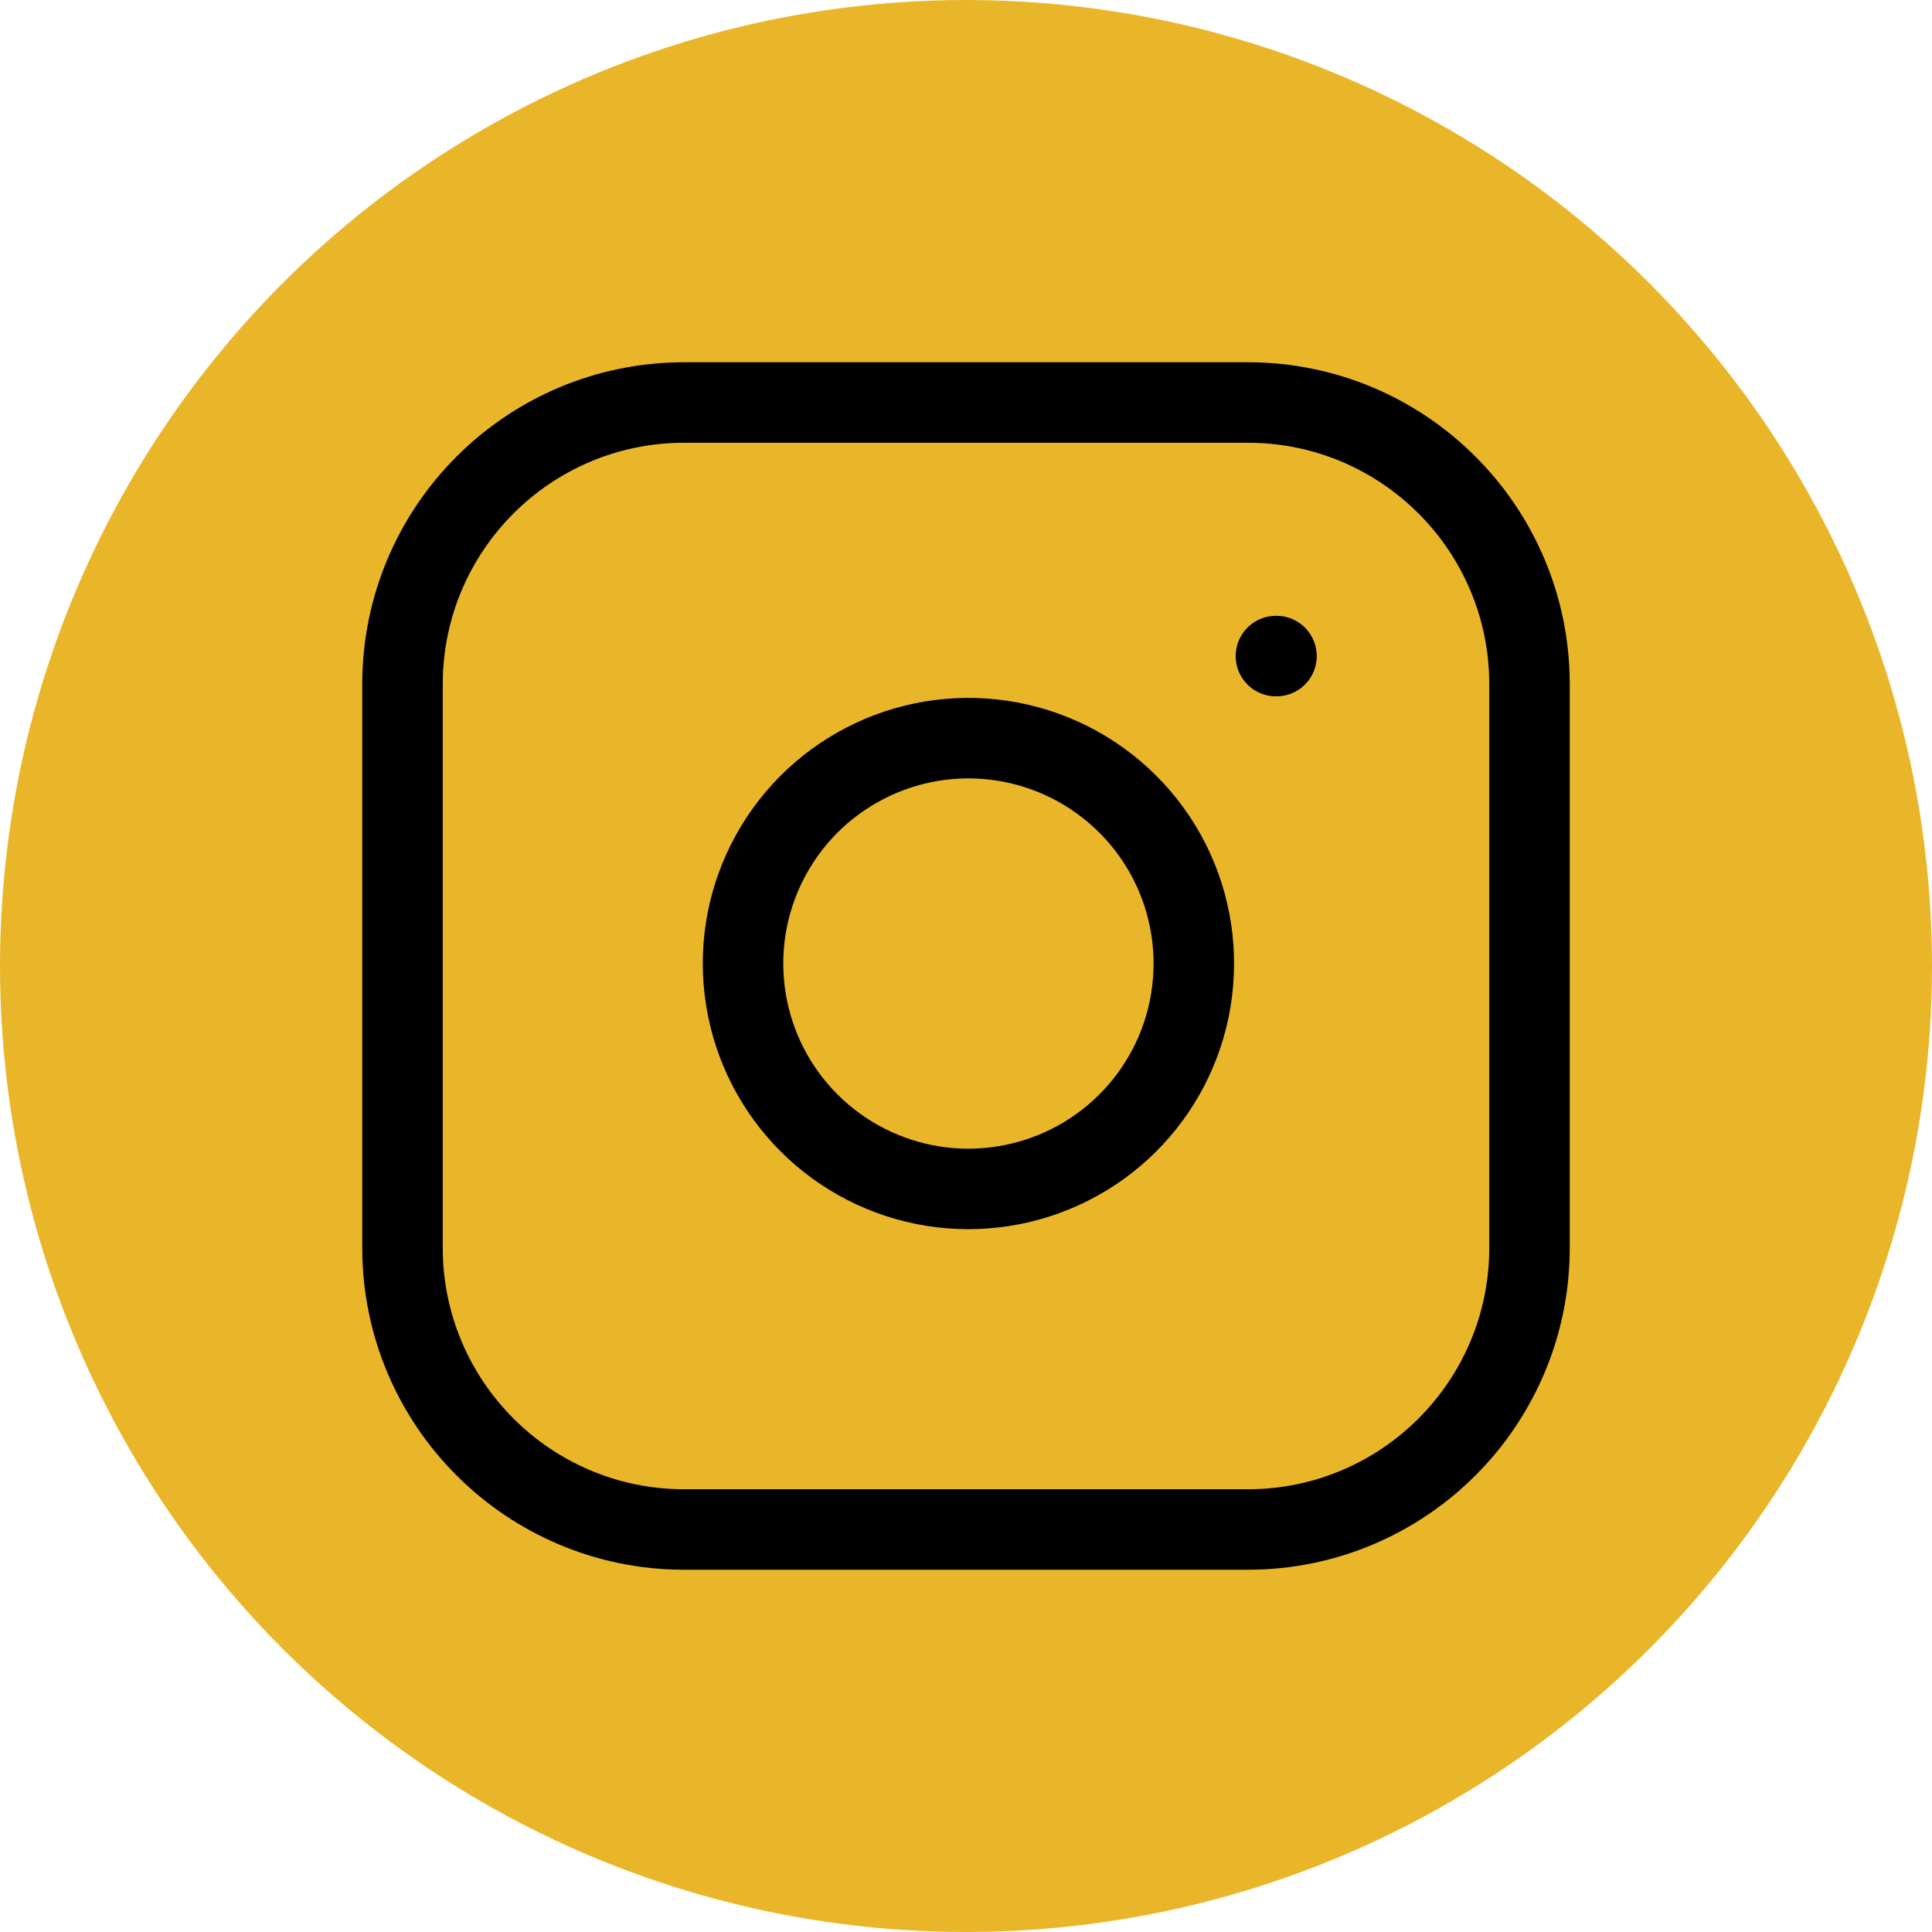
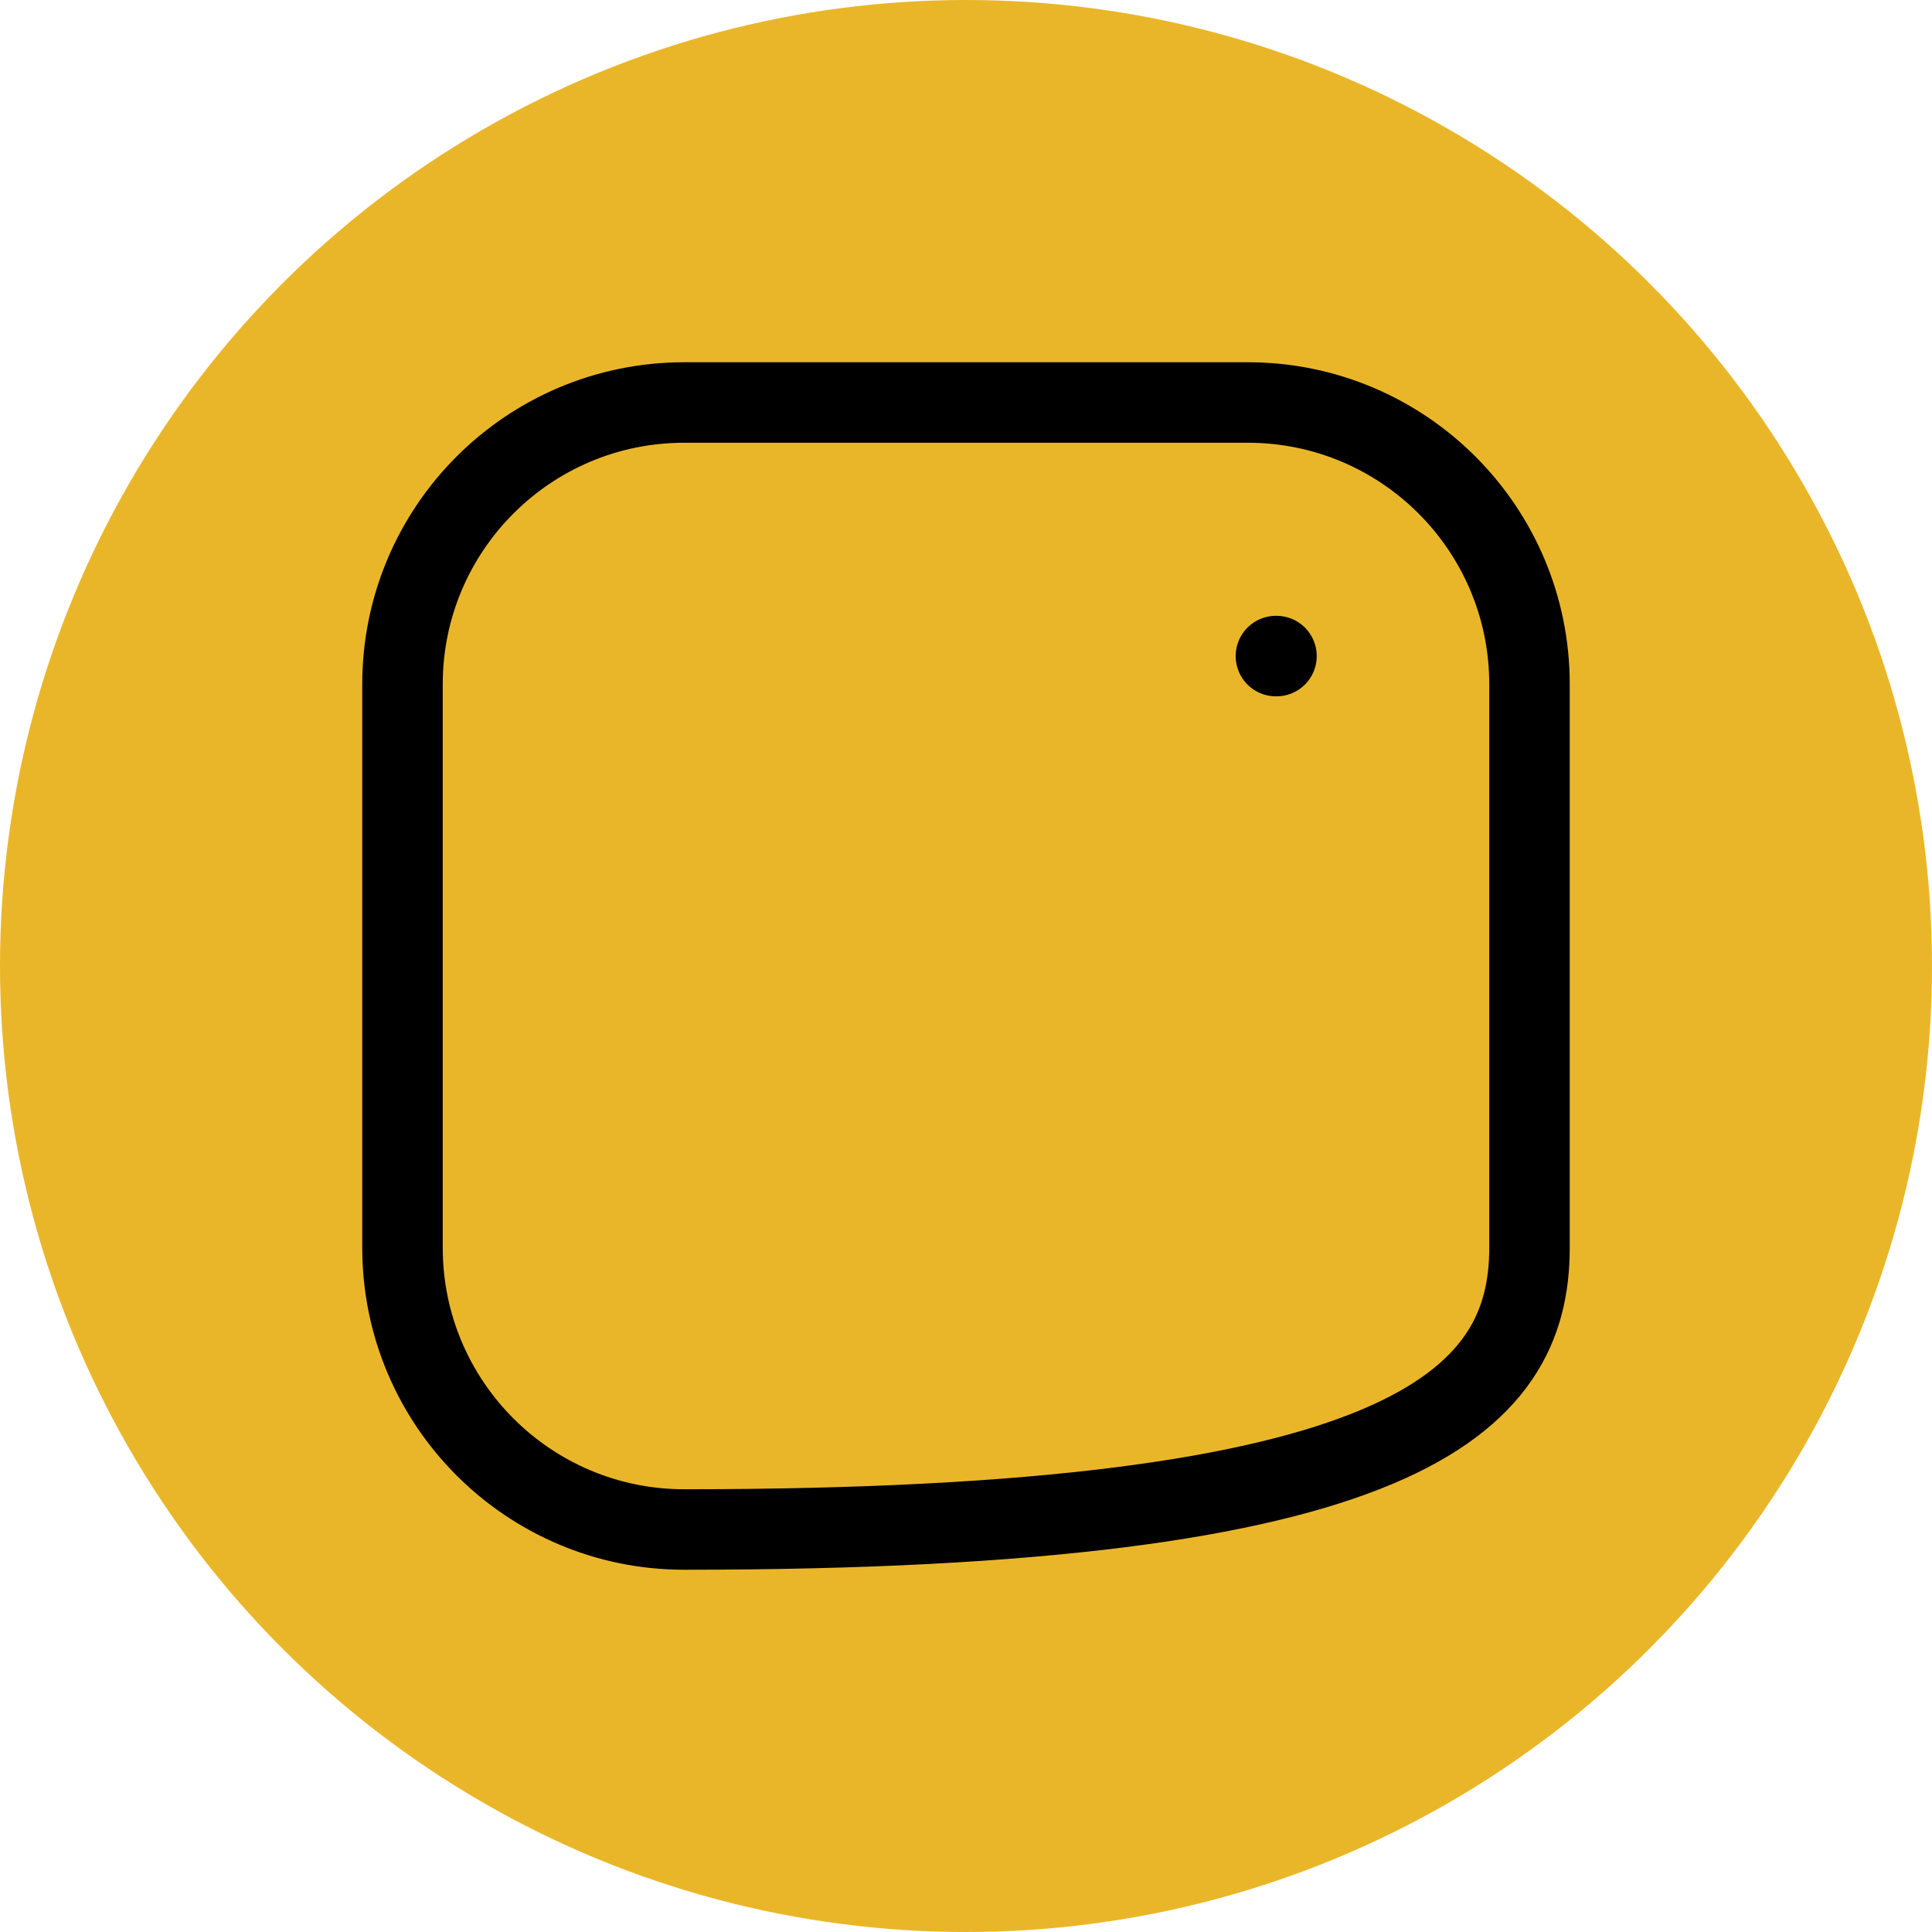
<svg xmlns="http://www.w3.org/2000/svg" width="24" height="24" viewBox="0 0 24 24" fill="none">
  <circle cx="12" cy="12" r="12" fill="#EAB629" />
-   <path d="M15.5 5H8.5C6.567 5 5 6.567 5 8.5V15.5C5 17.433 6.567 19 8.5 19H15.5C17.433 19 19 17.433 19 15.5V8.5C19 6.567 17.433 5 15.5 5Z" stroke="black" stroke-linecap="round" stroke-linejoin="round" />
-   <path d="M14.8 11.559C14.886 12.141 14.787 12.736 14.516 13.259C14.244 13.782 13.815 14.206 13.289 14.47C12.763 14.735 12.167 14.827 11.585 14.734C11.004 14.64 10.467 14.366 10.05 13.949C9.634 13.533 9.359 12.996 9.266 12.414C9.172 11.833 9.264 11.237 9.529 10.711C9.794 10.184 10.218 9.755 10.741 9.484C11.264 9.213 11.858 9.113 12.441 9.2C13.035 9.288 13.585 9.565 14.01 9.99C14.435 10.414 14.712 10.964 14.8 11.559Z" stroke="black" stroke-linecap="round" stroke-linejoin="round" />
+   <path d="M15.5 5H8.5C6.567 5 5 6.567 5 8.5V15.5C5 17.433 6.567 19 8.5 19C17.433 19 19 17.433 19 15.5V8.5C19 6.567 17.433 5 15.5 5Z" stroke="black" stroke-linecap="round" stroke-linejoin="round" />
  <path d="M15.85 8.15H15.857" stroke="black" stroke-linecap="round" stroke-linejoin="round" />
</svg>